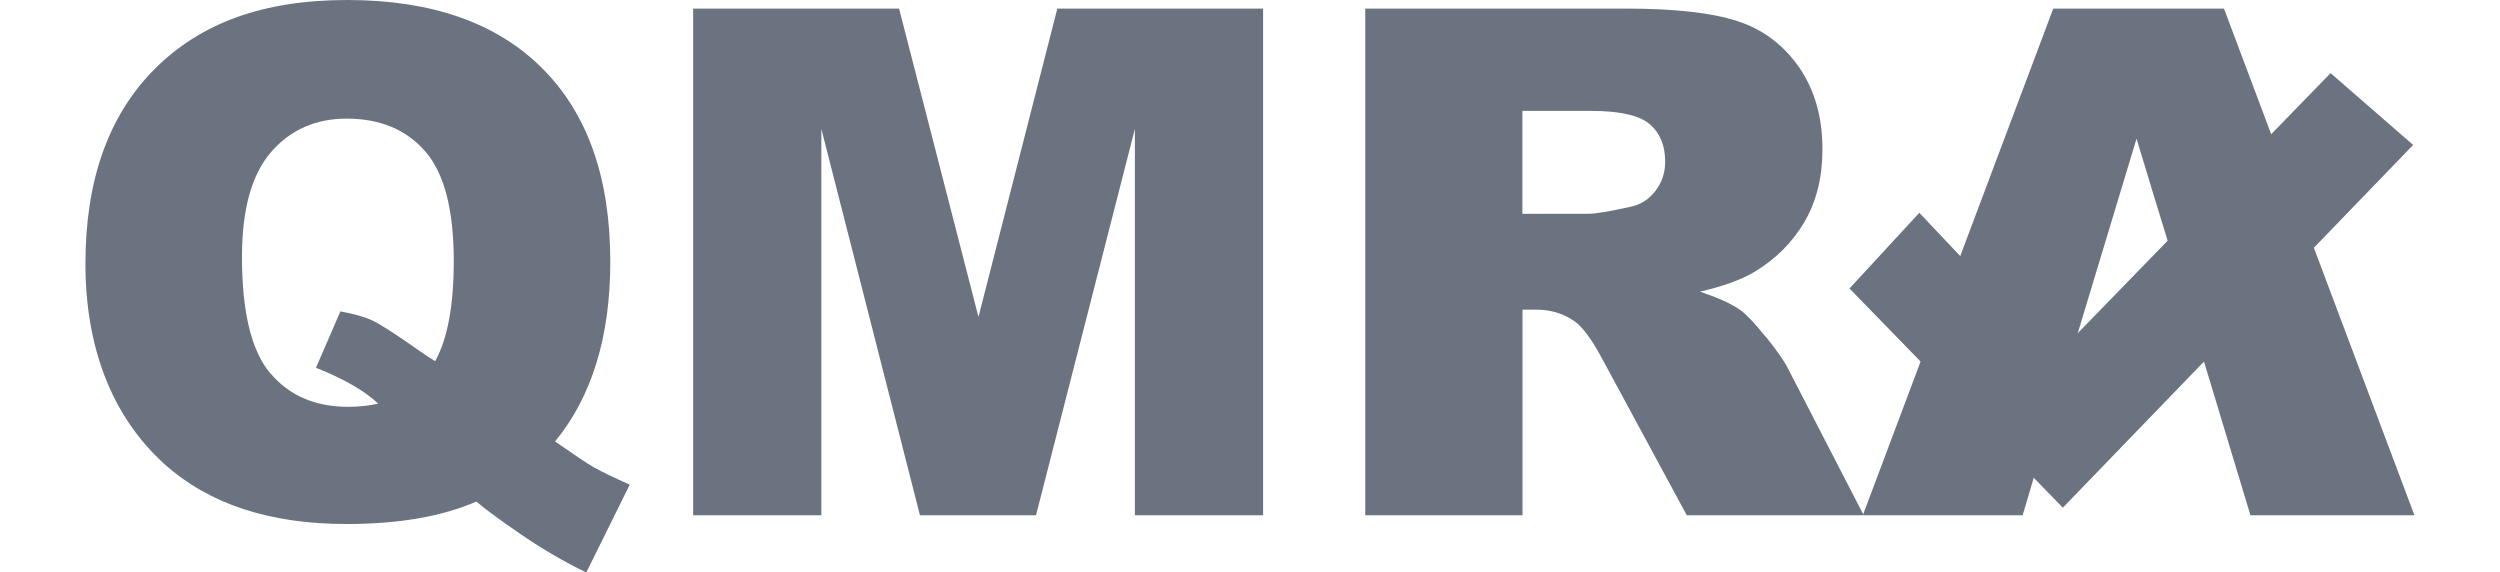
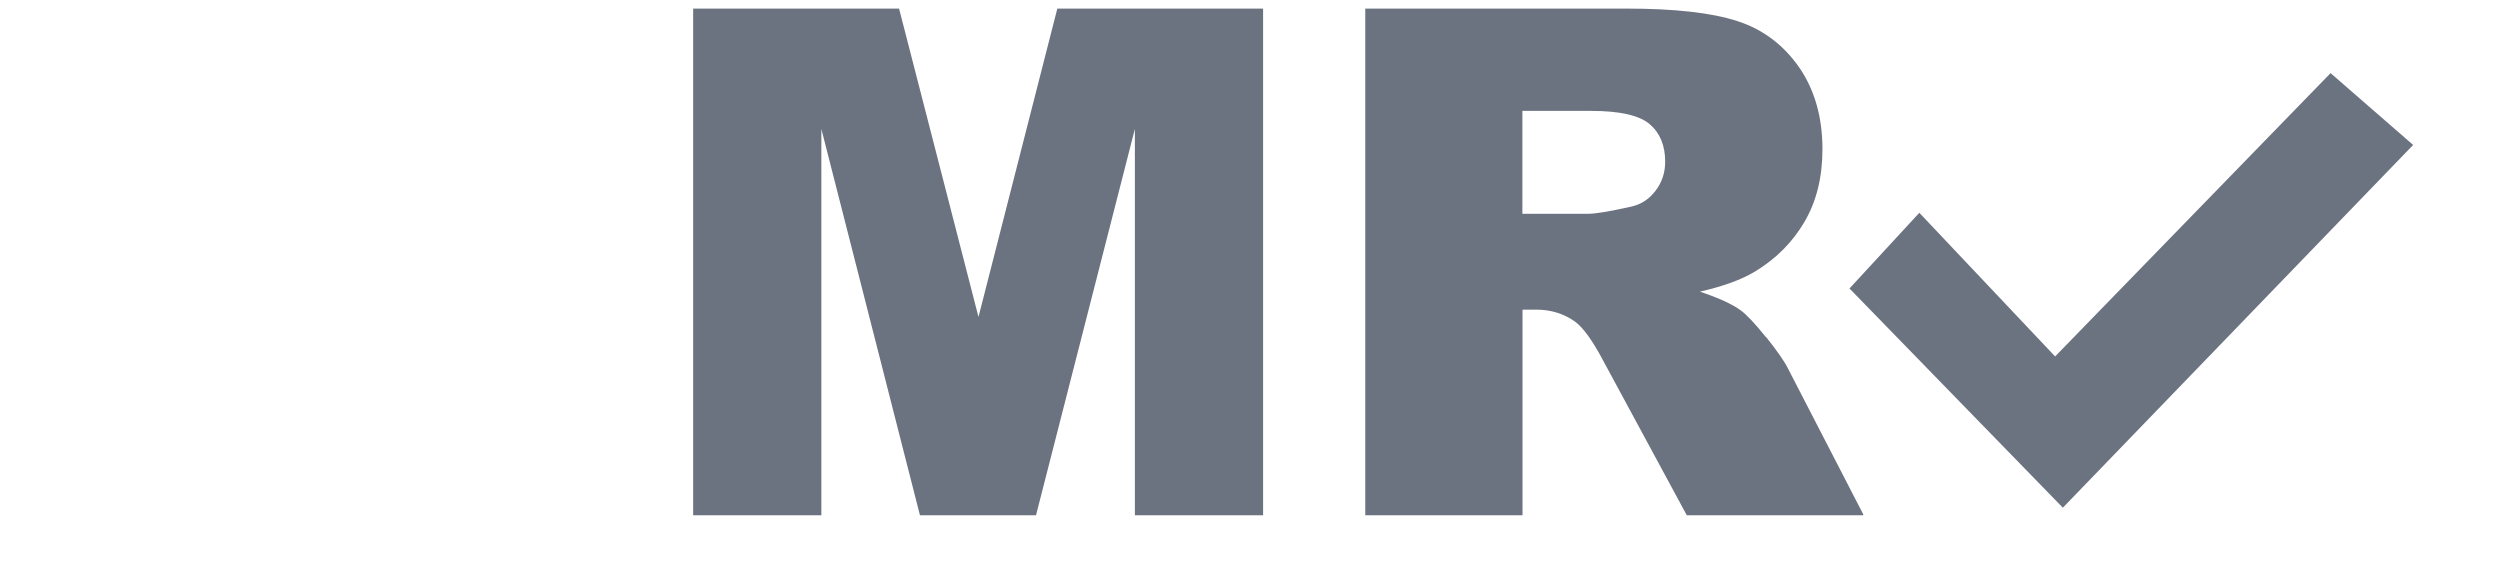
<svg xmlns="http://www.w3.org/2000/svg" id="Layer_1" viewBox="0 0 174.71 40">
  <defs>
    <style>.cls-1{fill:none;}.cls-2{fill:#6b7280;}.cls-3{fill:#6b7280;}</style>
  </defs>
  <polygon class="cls-1" points="139.54 36.01 141.31 30.17 141.27 30.17 139.54 36.01" />
  <polygon class="cls-1" points="153.23 22.51 150.44 13.42 153.19 22.51 153.23 22.51" />
-   <path class="cls-1" d="M24.24,8.28c-2.17,0-3.94,.78-5.29,2.34-1.35,1.56-2.03,4-2.03,7.32,0,3.86,.66,6.58,1.98,8.14,1.32,1.56,3.13,2.34,5.43,2.34,.74,0,1.44-.07,2.1-.22-.92-.89-2.37-1.72-4.35-2.51l1.71-3.94c.97,.18,1.72,.39,2.26,.65,.54,.26,1.59,.93,3.15,2.03,.37,.26,.77,.52,1.21,.8,.87-1.56,1.3-3.9,1.3-7,0-3.57-.66-6.13-1.99-7.66-1.33-1.53-3.16-2.29-5.49-2.29Z" />
  <path class="cls-1" d="M111.19,7.75h-4.81v7.2h4.61c.5,0,1.46-.16,2.9-.48,.72-.14,1.32-.51,1.78-1.11,.46-.6,.69-1.28,.69-2.05,0-1.14-.36-2.02-1.09-2.63-.72-.61-2.09-.92-4.08-.92Z" />
-   <polygon class="cls-1" points="145.45 22.51 153.19 22.51 150.44 13.42 149.32 9.78 145.45 22.51" />
-   <path class="cls-2" d="M33.29,35.05c.6,.52,1.64,1.28,3.14,2.31s3.01,1.9,4.54,2.65l3.04-6.14c-1.06-.47-1.91-.88-2.54-1.23-.42-.24-1.31-.84-2.68-1.79,2.58-3.14,3.86-7.33,3.86-12.56,0-5.88-1.6-10.39-4.79-13.55C34.68,1.58,30.14,0,24.26,0S14.01,1.61,10.79,4.84c-3.21,3.23-4.82,7.76-4.82,13.59s1.84,10.67,5.51,13.99c3.11,2.8,7.35,4.2,12.73,4.2,3.64,0,6.67-.52,9.08-1.57Zm-14.4-8.96c-1.32-1.56-1.98-4.28-1.98-8.14,0-3.32,.68-5.76,2.03-7.32,1.35-1.56,3.12-2.34,5.29-2.34,2.33,0,4.17,.77,5.49,2.29,1.33,1.53,1.99,4.08,1.99,7.66,0,3.11-.43,5.44-1.3,7-.44-.27-.84-.54-1.21-.8-1.56-1.1-2.61-1.77-3.15-2.03-.54-.26-1.29-.47-2.26-.65l-1.71,3.94c1.98,.79,3.43,1.63,4.35,2.51-.66,.14-1.36,.22-2.1,.22-2.3,0-4.11-.78-5.43-2.34Z" />
  <polygon class="cls-2" points="79.31 36.01 88.27 36.01 88.27 .6 73.89 .6 68.38 22.15 62.83 .6 48.44 .6 48.44 36.01 57.4 36.01 57.4 9.01 64.29 36.01 72.4 36.01 79.31 9.01 79.31 36.01" />
  <path class="cls-2" d="M123.4,23.55c-.76-.95-1.35-1.57-1.75-1.86-.6-.44-1.55-.87-2.85-1.31,1.63-.37,2.91-.84,3.84-1.4,1.47-.89,2.62-2.04,3.46-3.47,.84-1.43,1.26-3.12,1.26-5.08,0-2.25-.55-4.17-1.64-5.74-1.1-1.57-2.54-2.65-4.32-3.22-1.79-.58-4.37-.87-7.75-.87h-18.24V36.01h10.99v-14.37h.97c1,0,1.89,.27,2.68,.82,.58,.42,1.24,1.33,1.98,2.73l5.85,10.82h12.32l.02-.05-5.27-10.21c-.26-.52-.77-1.25-1.53-2.2Zm-7.72-10.2c-.46,.6-1.05,.97-1.78,1.11-1.43,.32-2.4,.48-2.9,.48h-4.61V7.75h4.81c2,0,3.36,.31,4.08,.92,.72,.61,1.09,1.49,1.09,2.63,0,.77-.23,1.46-.69,2.05Z" />
-   <polygon class="cls-2" points="155.42 .6 152.06 .6 146.56 .6 143.49 .6 130.2 35.96 130.23 36.01 141.35 36.01 143.08 30.17 143.12 30.17 149.31 9.69 150.44 13.42 153.23 22.51 153.19 22.51 157.27 36.01 168.73 36.01 155.42 .6" />
  <polygon class="cls-3" points="129.25 20.16 134.13 14.87 143.62 24.91 162.87 5.11 168.64 10.13 144.16 35.48 129.25 20.16" />
</svg>